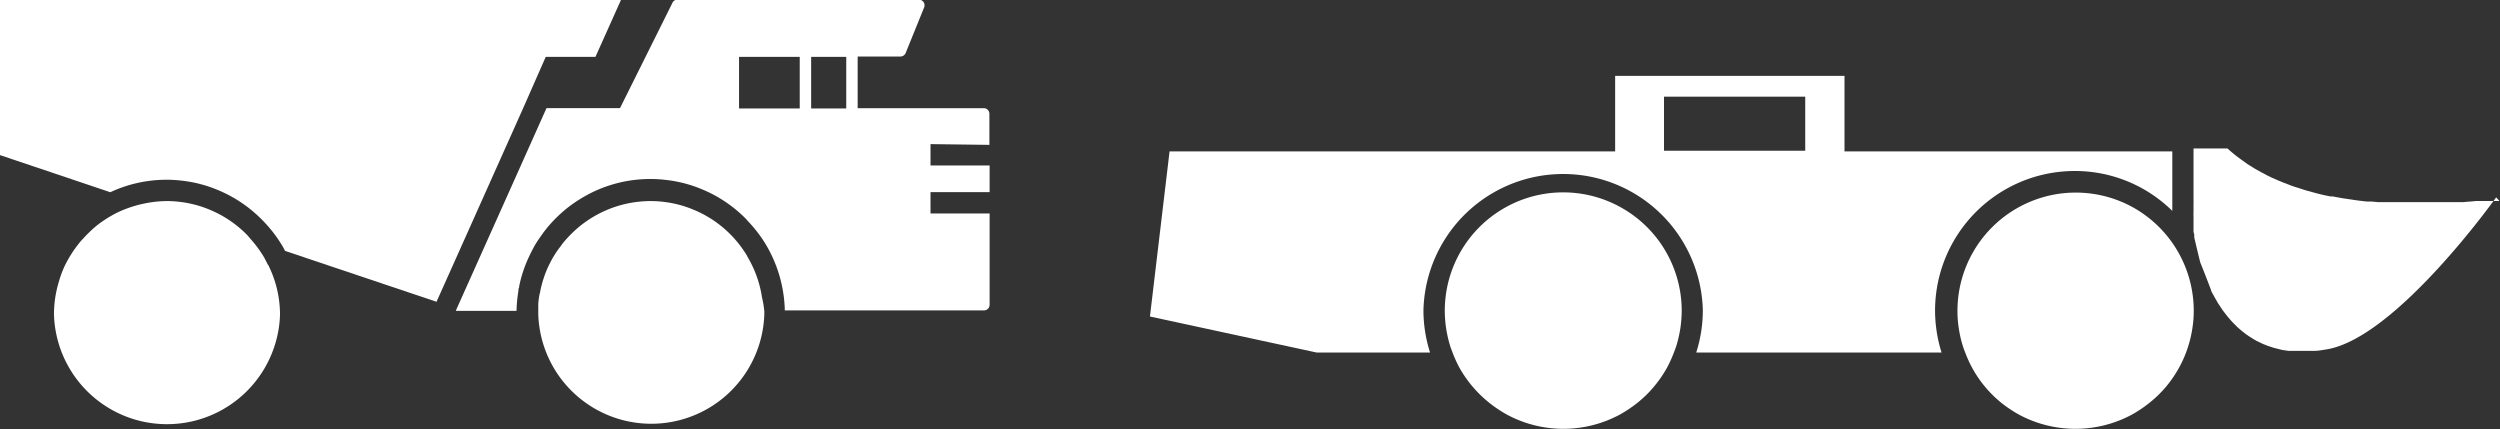
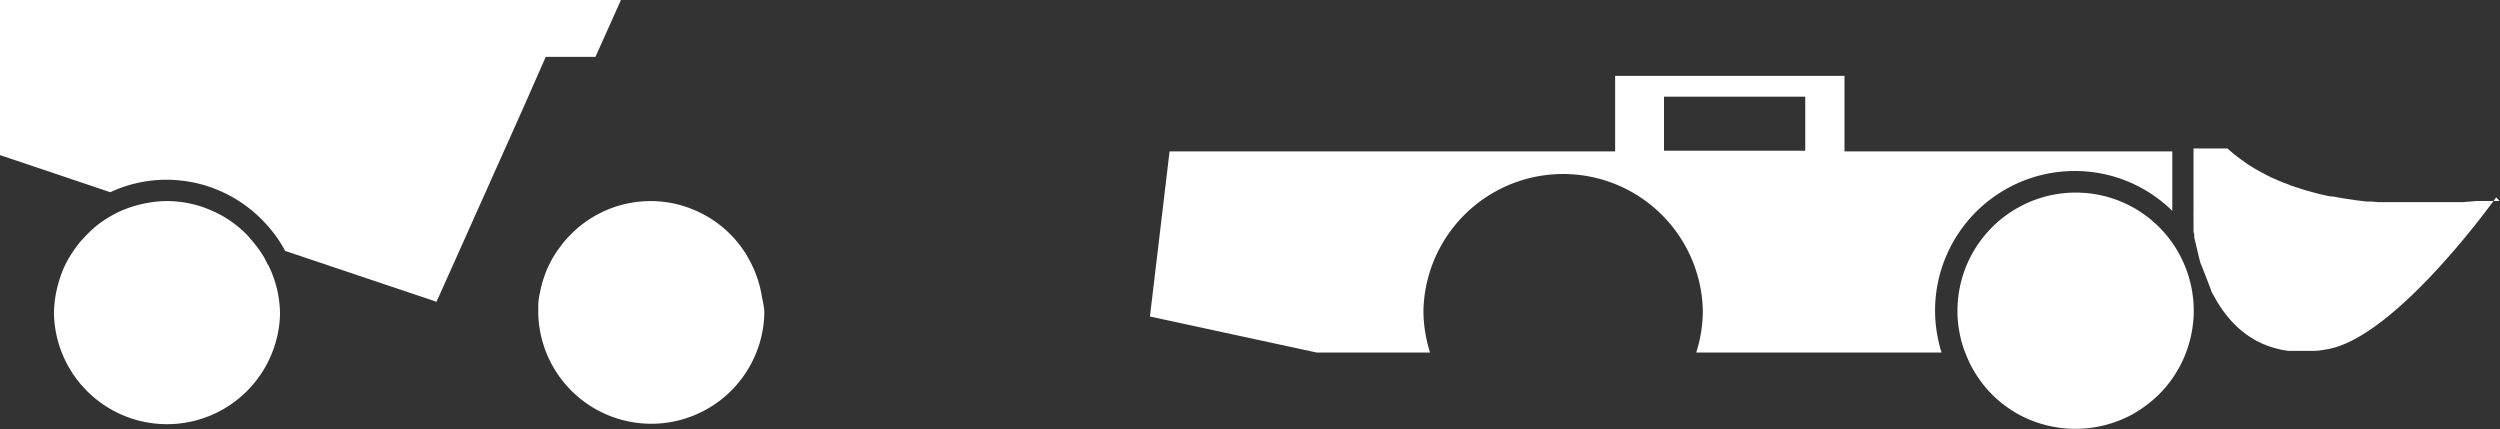
<svg xmlns="http://www.w3.org/2000/svg" id="Layer_1" data-name="Layer 1" width="234.36" height="40.22" viewBox="0 0 234.36 40.22">
  <rect x="0" y="0" width="234.36" height="40.22" fill="#333333" stroke="none" />
  <defs>
    <style>.cls-1{fill:#fff;}</style>
  </defs>
  <path class="cls-1" d="M433.66,485.66h4.66l2.39-5.33H382.5v14.54l10.34,3.48a12.43,12.43,0,0,1,5.27-1.17,11.15,11.15,0,0,1,1.29.07,12.24,12.24,0,0,1,3.61.93,12.49,12.49,0,0,1,4,2.7,12.64,12.64,0,0,1,2,2.57c.08.13.14.27.21.4l14.2,4.77,1.52-3.39,6.59-14.73Z" transform="translate(-382.5 -480.33)" />
-   <path class="cls-1" d="M475.25,493.91V491a.53.53,0,0,0-.53-.53H462.9v-4.84h4a.54.54,0,0,0,.5-.33l1.73-4.27a.53.53,0,0,0-.05-.5.53.53,0,0,0-.45-.23H446a.5.5,0,0,0-.45.27l-4.93,9.9h-6.89l-.31.69-2.66,5.95-5.43,12.12-.1.24h5.69a13.43,13.43,0,0,1,.18-1.88c0-.11,0-.22.07-.33l0-.1a12.22,12.22,0,0,1,.89-2.7c.15-.33.32-.65.5-1a10.14,10.14,0,0,1,.57-.89l.26-.37.07-.1.3-.38a13,13,0,0,1,1.94-1.91,13.26,13.26,0,0,1,2.32-1.45,12.42,12.42,0,0,1,5.47-1.25,10.86,10.86,0,0,1,1.28.07,12.22,12.22,0,0,1,3.62.93,12.45,12.45,0,0,1,4,2.7c.08.08.15.17.23.26a12.35,12.35,0,0,1,1.6,2.06,12.56,12.56,0,0,1,1.71,4.69,12,12,0,0,1,.14,1.61h18.67a.53.53,0,0,0,.53-.53v-8.56h-5.54v-2h5.54v-2.5h-5.54v-2Zm-17.78-7.74v4.33h-5.69v-4.84h5.69Zm4.36,0v4.33h-3.29v-4.84h3.29Z" transform="translate(-382.5 -480.33)" />
  <path class="cls-1" d="M407.61,505.14c-.12-.23-.23-.46-.35-.68a11.17,11.17,0,0,0-1.22-1.67c-.15-.17-.28-.34-.44-.5a10.49,10.49,0,0,0-3.37-2.27,10.31,10.31,0,0,0-3-.78,9.51,9.51,0,0,0-1.08-.06,10.59,10.59,0,0,0-2.12.23,10.94,10.94,0,0,0-2.48.82,11.58,11.58,0,0,0-1.95,1.22,12.11,12.11,0,0,0-1.27,1.21h0c-.12.13-.25.26-.36.4s-.21.27-.31.4a10.79,10.79,0,0,0-.7,1.06,9.08,9.08,0,0,0-.6,1.21,9.9,9.9,0,0,0-.34,1,10.5,10.5,0,0,0-.46,3.09,10.6,10.6,0,0,0,21.19,0,10.43,10.43,0,0,0-1.1-4.64Z" transform="translate(-382.5 -480.33)" />
  <path class="cls-1" d="M453.93,508.19a10.45,10.45,0,0,0-1.33-3.74,2.12,2.12,0,0,0-.11-.21,10.7,10.7,0,0,0-1.53-1.95,10.49,10.49,0,0,0-3.37-2.27,10.31,10.31,0,0,0-3-.78,9.77,9.77,0,0,0-1.08-.06,10.57,10.57,0,0,0-4.6,1.05,10.83,10.83,0,0,0-1.95,1.22,11.35,11.35,0,0,0-1.64,1.61c-.11.13-.2.27-.3.4a9.33,9.33,0,0,0-.71,1.06q-.22.39-.42.81a10.4,10.4,0,0,0-.74,2.27c0,.12-.06.24-.08.36a8.08,8.08,0,0,0-.11.86c0,.16,0,.29,0,.4s0,.19,0,.28,0,.19,0,.28a10.6,10.6,0,0,0,21.19,0c0-.09,0-.18,0-.28A9.52,9.52,0,0,0,453.93,508.19Z" transform="translate(-382.5 -480.33)" />
  <path class="cls-1" d="M577,496.36a13,13,0,0,1,9.14,3.74c0-.69,0-1.13,0-1.18v-4.4H555.41v-7.08h-21.5v7.08H492.14L490.3,510l15.64,3.38h10.62a13,13,0,0,1-.62-4,13.1,13.1,0,0,1,26.19,0,13,13,0,0,1-.62,4h23a13.28,13.28,0,0,1-.61-4A13.1,13.1,0,0,1,577,496.36Zm-38.51-1.9v-5.07h13.24v5.07Z" transform="translate(-382.5 -480.33)" />
  <path class="cls-1" d="M616.81,499.17h-.2l-.15,0h-.1l-.19,0-.14,0-.23,0-.17,0-.29,0-.18,0-.39,0-.13,0-.6.06h-.1l-.54.05h-.24l-.46,0-.29,0-.46,0h-.31l-.49,0-.33,0h-3.19l-.64,0-.44,0-.64,0-.46,0-.66-.06-.46,0-.67-.08-.45-.06-.73-.11-.4-.06-.93-.17-.2,0c-.38-.07-.76-.16-1.13-.25l-.3-.08-.81-.22-.41-.13-.69-.22-.43-.15-.64-.25-.44-.18-.62-.27-.43-.21-.59-.31-.41-.23c-.2-.11-.39-.24-.59-.36s-.25-.15-.37-.24-.41-.29-.61-.44l-.3-.22c-.29-.23-.58-.47-.86-.73h-3.19v4.88a1.21,1.21,0,0,1,0,.2.37.37,0,0,1,0,.11c0,.08,0,.16,0,.24a.76.76,0,0,0,0,.15c0,.08,0,.17,0,.27a1.11,1.11,0,0,0,0,.17,1.53,1.53,0,0,0,0,.3,1.36,1.36,0,0,0,0,.2c0,.11,0,.22,0,.33l0,.21c0,.12,0,.24,0,.36l0,.23c0,.12,0,.25.07.39a2.23,2.23,0,0,0,0,.23c0,.13.05.27.08.41s.47,2,.5,2.05,1,2.52,1,2.58.17.35.27.53l.12.22.26.45.16.24.27.41c.06.08.13.16.19.25l.29.37.21.24c.1.12.2.23.31.34l.24.24a3.26,3.26,0,0,0,.33.31l.26.22.36.28.29.2.38.24.31.18.42.2a2.07,2.07,0,0,0,.34.15,4.13,4.13,0,0,0,.45.17l.36.12.5.13.37.09.55.08.39,0,.63,0h.36c.23,0,.47,0,.72,0l.36,0c.37,0,.75-.08,1.14-.14,6.51-1.08,15.88-14.25,15.88-14.25Z" transform="translate(-382.5 -480.33)" />
  <path class="cls-1" d="M582.33,499.7A11.09,11.09,0,0,0,566,509.45a10.42,10.42,0,0,0,.13,1.69,10.76,10.76,0,0,0,.37,1.61q.1.33.24.66a10.6,10.6,0,0,0,.6,1.33A11,11,0,0,0,570,518a12,12,0,0,0,1.77,1.2,11.19,11.19,0,0,0,10.58,0,11.87,11.87,0,0,0,1.76-1.2,10.7,10.7,0,0,0,1.51-1.5,11.18,11.18,0,0,0,1.19-1.77,10.61,10.61,0,0,0,.84-2,10.76,10.76,0,0,0,.37-1.61,10.42,10.42,0,0,0,.13-1.69A11.1,11.1,0,0,0,582.33,499.7Z" transform="translate(-382.5 -480.33)" />
-   <path class="cls-1" d="M534.32,499.7a11.1,11.1,0,0,0-16.38,9.75,11.68,11.68,0,0,0,.13,1.69,12.15,12.15,0,0,0,.37,1.61c.07.23.16.44.24.66a12.26,12.26,0,0,0,.6,1.33A11.25,11.25,0,0,0,522,518a12,12,0,0,0,1.77,1.2,11.17,11.17,0,0,0,10.57,0,12,12,0,0,0,1.77-1.2,10.63,10.63,0,0,0,1.5-1.5,11.24,11.24,0,0,0,1.2-1.77,12.26,12.26,0,0,0,.6-1.33c.08-.22.17-.43.24-.66a12.15,12.15,0,0,0,.37-1.61,11.68,11.68,0,0,0,.13-1.69A11.09,11.09,0,0,0,534.32,499.7Z" transform="translate(-382.5 -480.33)" />
</svg>